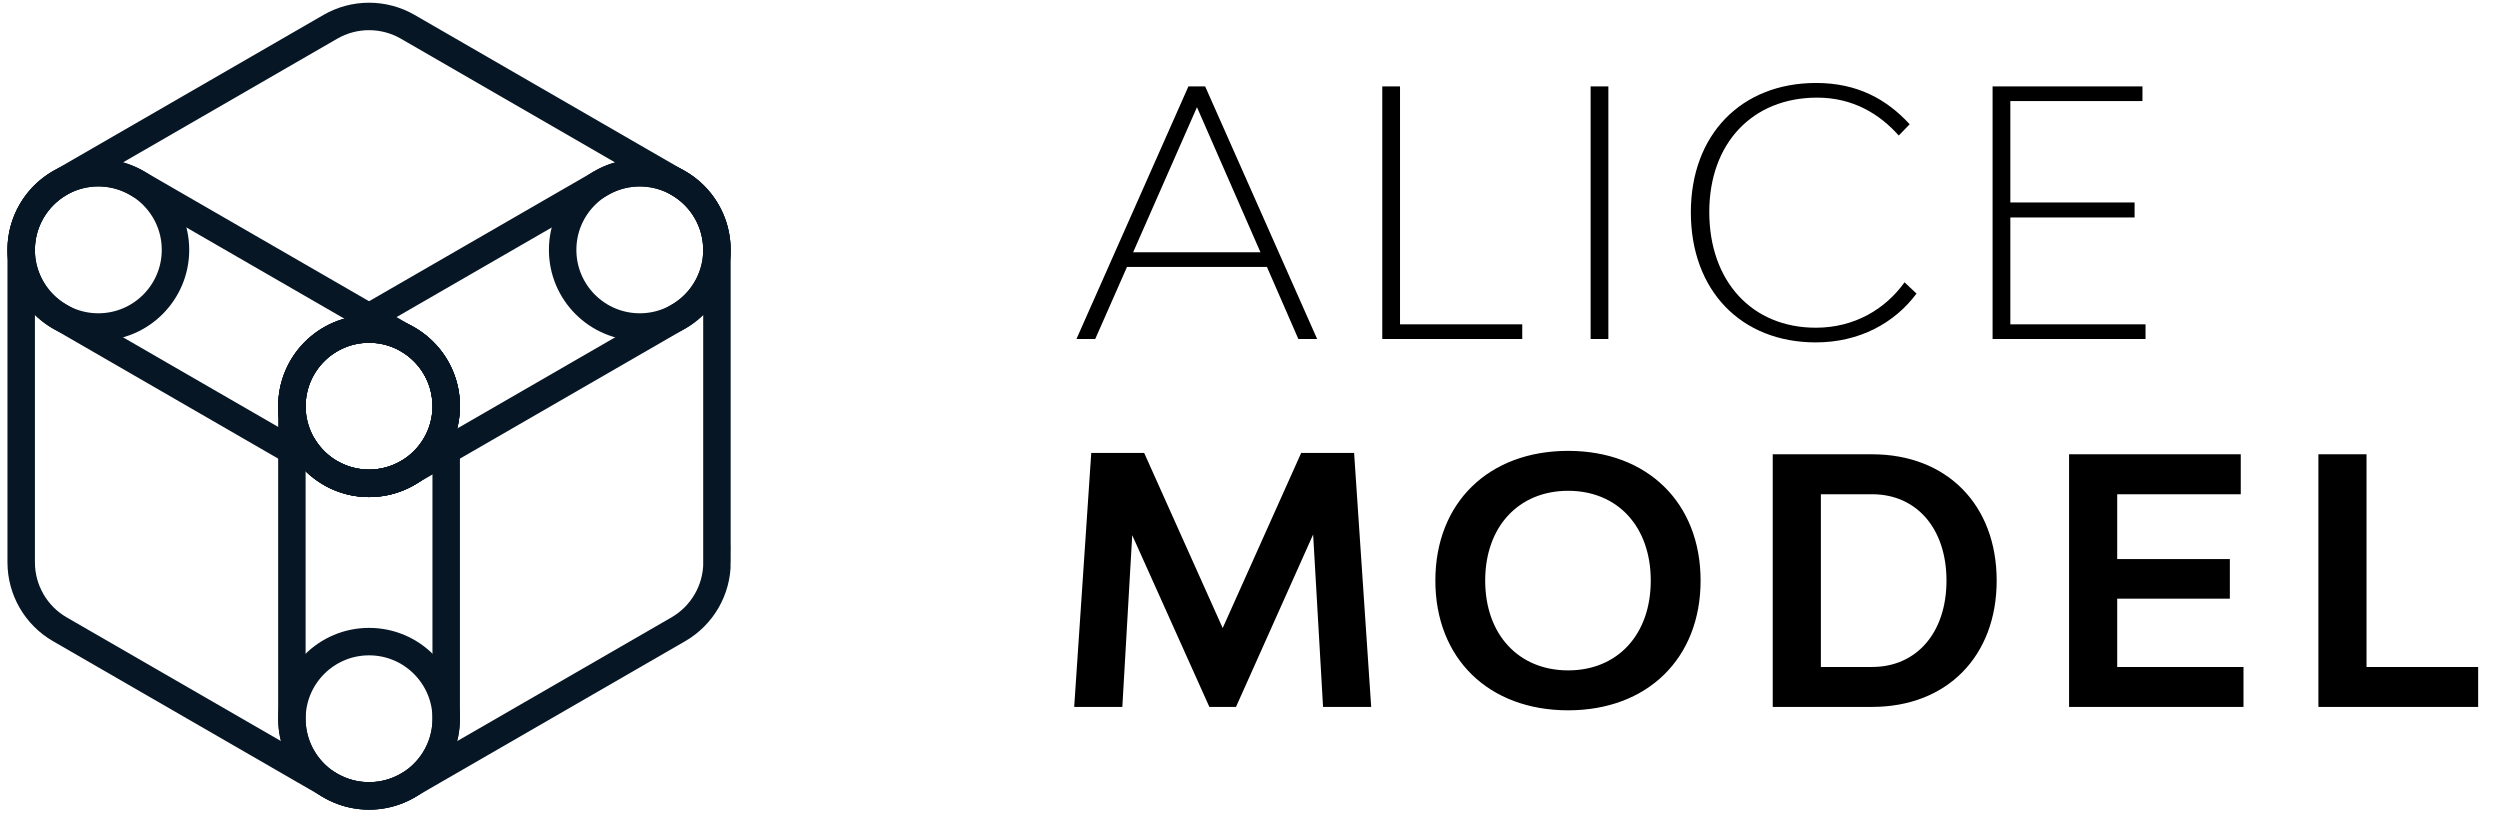
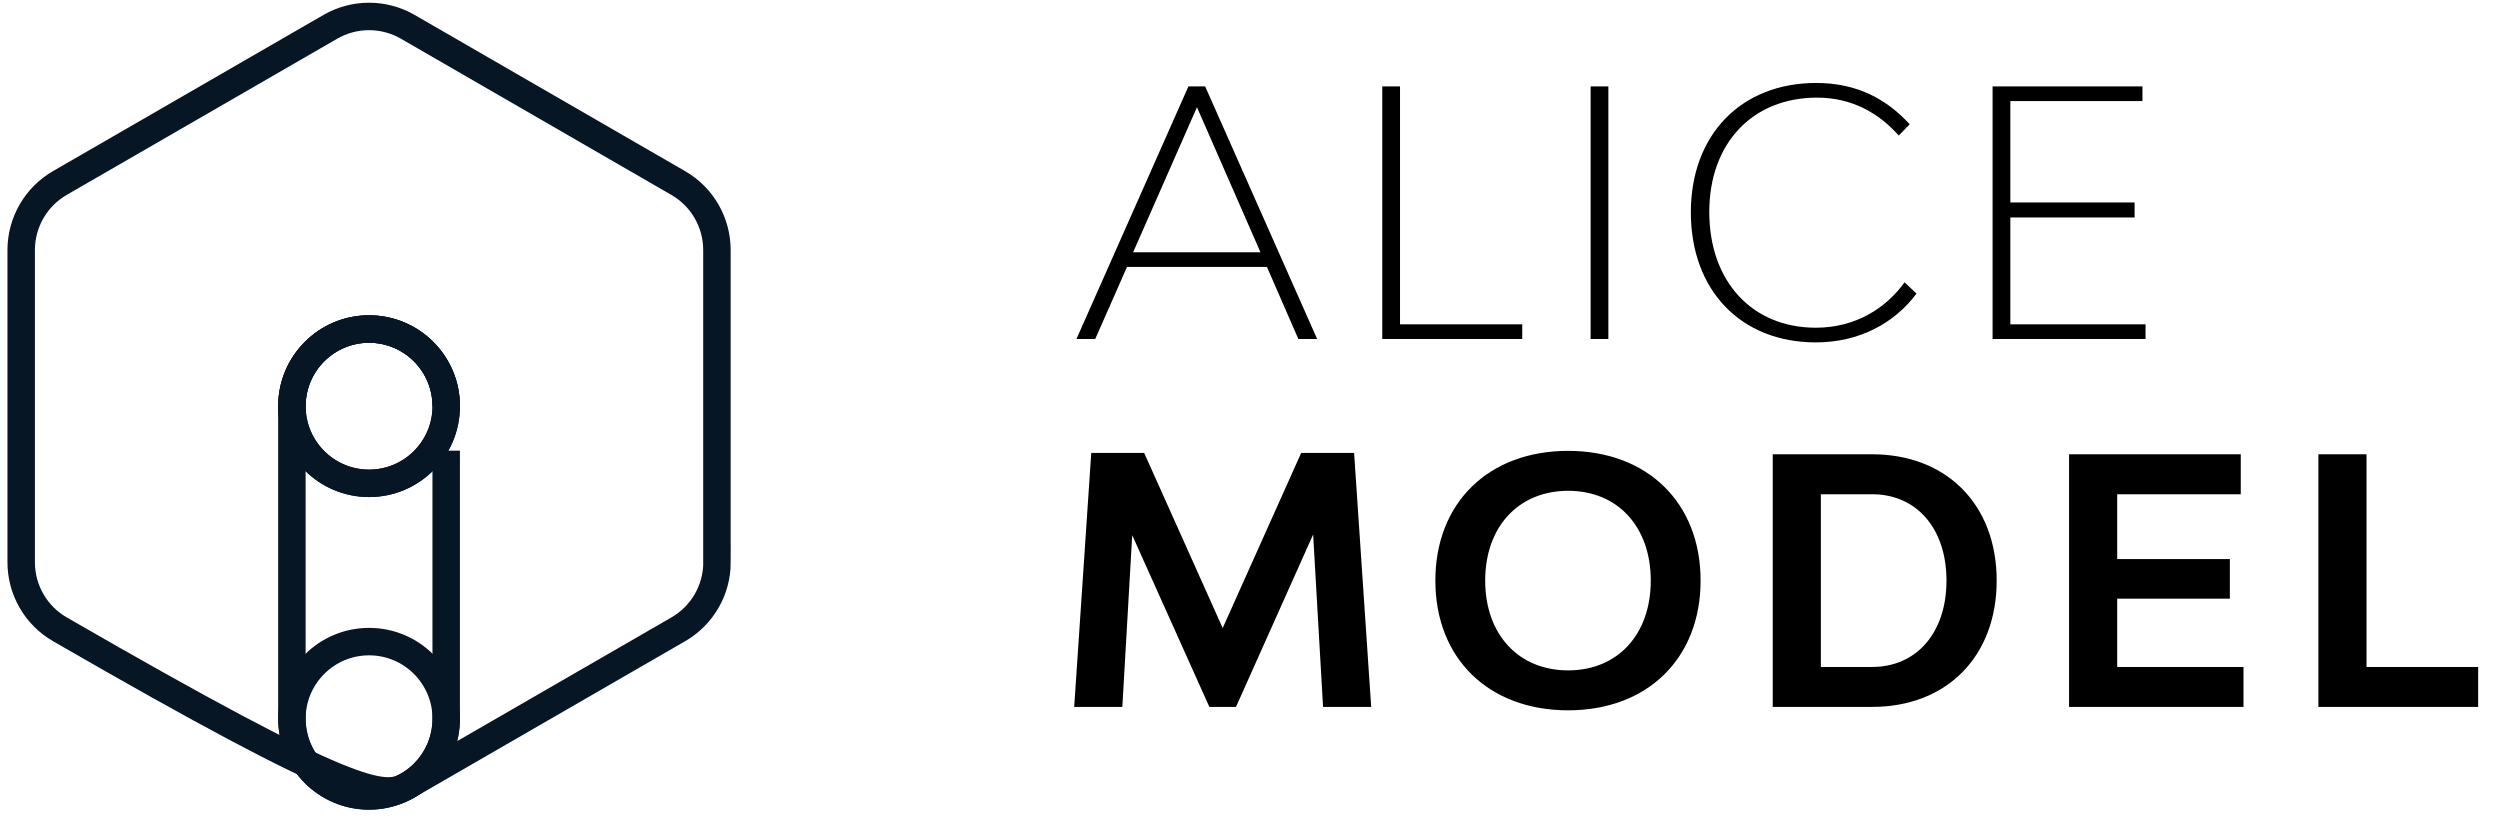
<svg xmlns="http://www.w3.org/2000/svg" width="118" height="39" viewBox="0 0 118 39" fill="none">
  <path d="M61.282 16L59.8 12.6H53.194L51.695 16H50.809L56.094 4.077H56.883L62.169 16H61.282ZM53.484 11.907H59.494L56.497 5.06L53.484 11.907ZM66.081 15.307H71.85V16H65.243V4.077H66.081V15.307ZM75.077 16V4.077H75.915V16H75.077ZM85.706 16.161C82.177 16.161 79.808 13.712 79.808 10.022C79.808 6.365 82.177 3.916 85.722 3.916C87.671 3.916 89.057 4.689 90.137 5.865L89.621 6.397C88.719 5.382 87.462 4.608 85.77 4.608C82.709 4.608 80.678 6.767 80.678 10.006C80.678 13.277 82.693 15.468 85.706 15.468C87.543 15.468 88.993 14.582 89.895 13.325L90.459 13.857C89.428 15.243 87.768 16.161 85.706 16.161ZM94.888 15.307H101.269V16H94.05V4.077H101.124V4.769H94.888V9.555H100.753V10.264H94.888V15.307Z" fill="black" />
  <path d="M64.72 33.366H62.448L61.98 25.229L58.339 33.366H57.082L53.441 25.261L52.974 33.366H50.702L51.507 21.378H54.005L57.711 29.644L61.416 21.378H63.914L64.72 33.366ZM74.017 33.527C70.262 33.527 67.749 31.078 67.749 27.404C67.749 23.73 70.262 21.281 74.017 21.281C77.755 21.281 80.268 23.73 80.268 27.404C80.268 31.078 77.755 33.527 74.017 33.527ZM74.017 31.642C76.353 31.642 77.916 29.95 77.916 27.404C77.916 24.858 76.353 23.166 74.017 23.166C71.68 23.166 70.101 24.858 70.101 27.404C70.101 29.95 71.68 31.642 74.017 31.642ZM88.361 21.442C91.89 21.442 94.243 23.827 94.243 27.404C94.243 30.981 91.89 33.366 88.361 33.366H83.673V21.442H88.361ZM88.361 31.481C90.472 31.481 91.874 29.853 91.874 27.404C91.874 24.955 90.472 23.328 88.361 23.328H85.945V31.481H88.361ZM99.932 31.481H105.893V33.366H97.66V21.442H105.764V23.328H99.932V26.389H105.249V28.258H99.932V31.481ZM111.7 31.481H116.969V33.366H109.428V21.442H111.7V31.481Z" fill="black" />
-   <path d="M33.839 26.541V11.802C33.839 10.496 33.143 9.289 32.011 8.638L19.247 1.266C18.115 0.613 16.722 0.613 15.592 1.266L2.828 8.636C1.697 9.289 1 10.496 1 11.801V26.54C1 27.846 1.697 29.053 2.828 29.704L15.594 37.074C16.726 37.727 18.119 37.727 19.249 37.074L32.014 29.704C33.146 29.051 33.843 27.845 33.843 26.54L33.839 26.541Z" stroke="#061624" stroke-width="1.296" stroke-miterlimit="10" />
+   <path d="M33.839 26.541V11.802C33.839 10.496 33.143 9.289 32.011 8.638L19.247 1.266C18.115 0.613 16.722 0.613 15.592 1.266L2.828 8.636C1.697 9.289 1 10.496 1 11.801V26.54C1 27.846 1.697 29.053 2.828 29.704C16.726 37.727 18.119 37.727 19.249 37.074L32.014 29.704C33.146 29.051 33.843 27.845 33.843 26.54L33.839 26.541Z" stroke="#061624" stroke-width="1.296" stroke-miterlimit="10" />
  <path d="M17.421 22.813C19.431 22.813 21.062 21.183 21.062 19.172C21.062 17.161 19.431 15.53 17.421 15.53C15.409 15.53 13.779 17.161 13.779 19.172C13.779 21.183 15.409 22.813 17.421 22.813Z" stroke="#061624" stroke-width="1.296" stroke-miterlimit="10" />
  <path d="M17.421 37.567C19.431 37.567 21.062 35.937 21.062 33.926C21.062 31.915 19.431 30.284 17.421 30.284C15.409 30.284 13.779 31.915 13.779 33.926C13.779 35.937 15.409 37.567 17.421 37.567Z" stroke="#061624" stroke-width="1.296" stroke-miterlimit="10" />
  <path d="M21.06 21.273V33.927C21.06 35.937 19.43 37.569 17.419 37.569C15.409 37.569 13.777 35.939 13.777 33.927V19.172C13.777 17.162 15.407 15.53 17.419 15.53C19.429 15.53 21.06 17.16 21.06 19.172" stroke="#061624" stroke-width="1.296" stroke-miterlimit="10" />
  <path d="M17.421 22.813C19.431 22.813 21.062 21.183 21.062 19.172C21.062 17.161 19.431 15.53 17.421 15.53C15.409 15.53 13.779 17.161 13.779 19.172C13.779 21.183 15.409 22.813 17.421 22.813Z" stroke="#061624" stroke-width="1.296" stroke-miterlimit="10" />
-   <path d="M30.198 15.435C32.209 15.435 33.839 13.805 33.839 11.794C33.839 9.783 32.209 8.153 30.198 8.153C28.187 8.153 26.557 9.783 26.557 11.794C26.557 13.805 28.187 15.435 30.198 15.435Z" stroke="#061624" stroke-width="1.296" stroke-miterlimit="10" />
-   <path d="M17.42 14.967L28.378 8.641C30.119 7.636 32.346 8.233 33.351 9.974C34.356 11.716 33.759 13.942 32.018 14.947L19.239 22.325C17.497 23.33 15.271 22.733 14.266 20.992" stroke="#061624" stroke-width="1.296" stroke-miterlimit="10" />
-   <path d="M17.421 22.813C19.431 22.813 21.062 21.183 21.062 19.172C21.062 17.161 19.431 15.53 17.421 15.53C15.409 15.53 13.779 17.161 13.779 19.172C13.779 21.183 15.409 22.813 17.421 22.813Z" stroke="#061624" stroke-width="1.296" stroke-miterlimit="10" />
-   <path d="M4.641 15.435C6.652 15.435 8.283 13.805 8.283 11.794C8.283 9.783 6.652 8.153 4.641 8.153C2.63 8.153 1 9.783 1 11.794C1 13.805 2.63 15.435 4.641 15.435Z" stroke="#061624" stroke-width="1.296" stroke-miterlimit="10" />
-   <path d="M13.779 21.273L2.822 14.945C1.08 13.941 0.483 11.714 1.488 9.973C2.493 8.231 4.72 7.634 6.461 8.639L19.24 16.017C20.982 17.022 21.578 19.248 20.574 20.99C19.569 22.732 17.342 23.328 15.601 22.323" stroke="#061624" stroke-width="1.296" stroke-miterlimit="10" />
</svg>